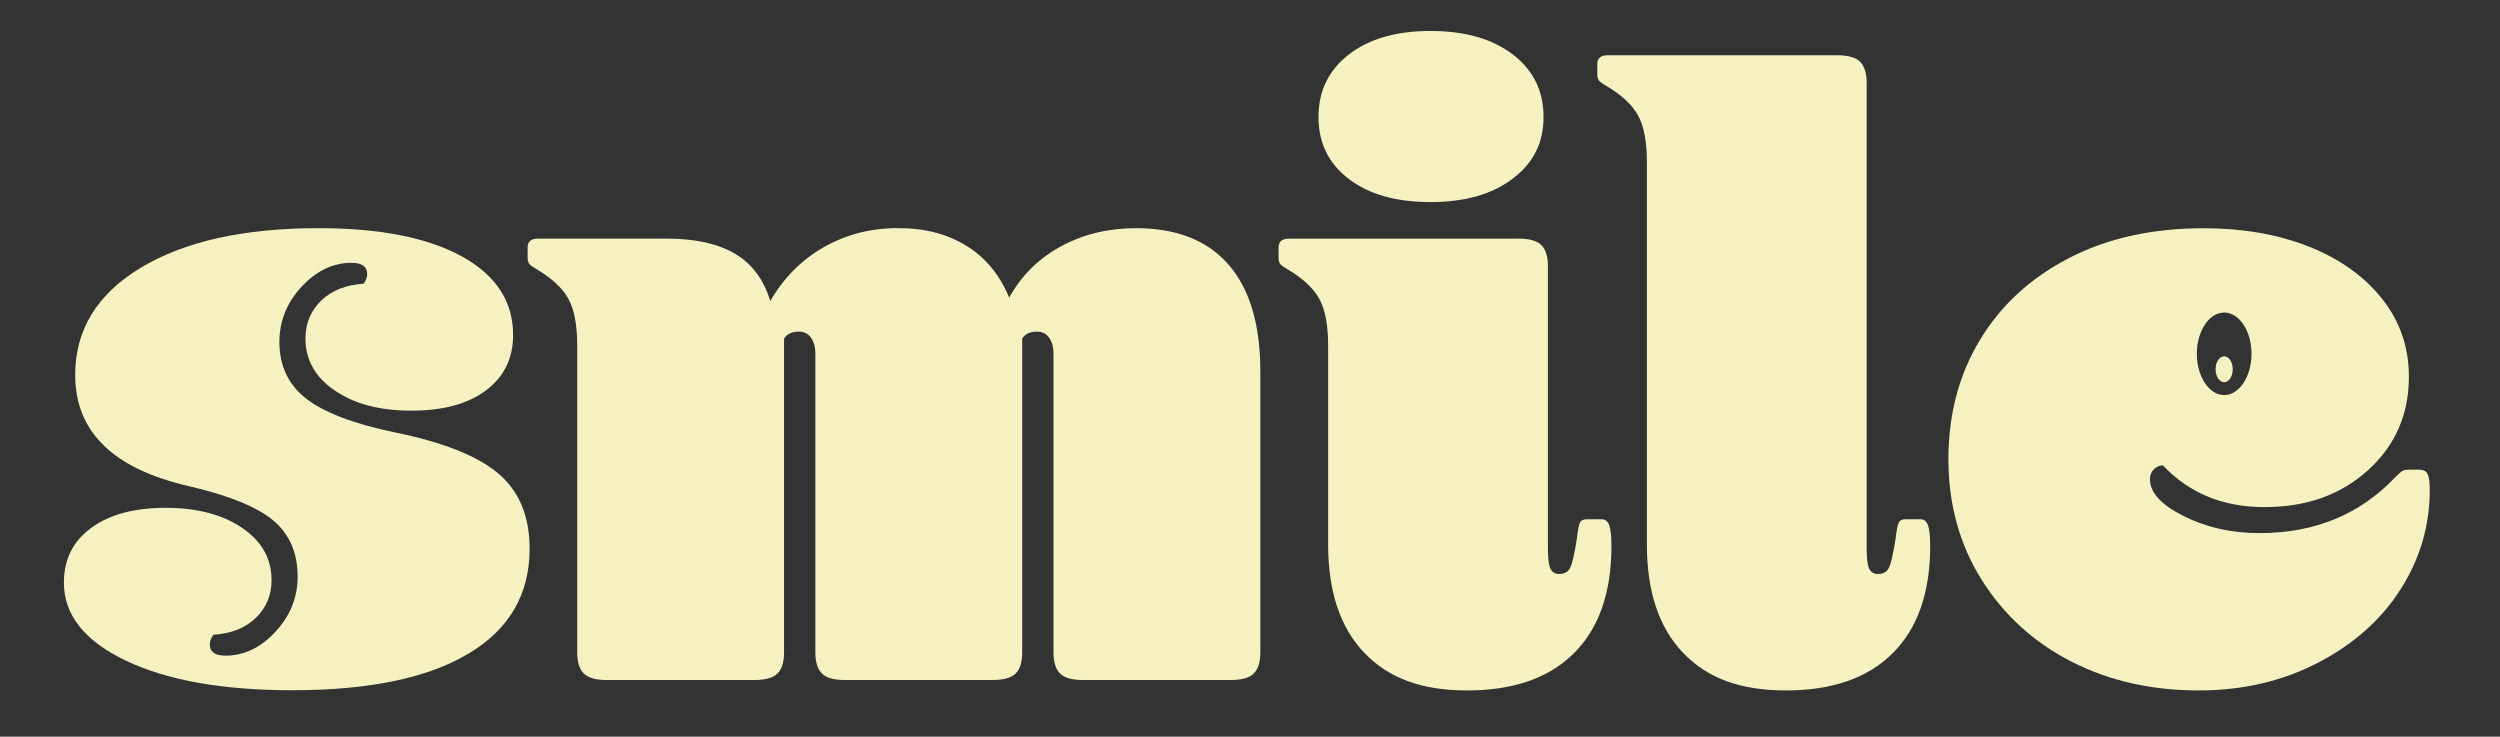
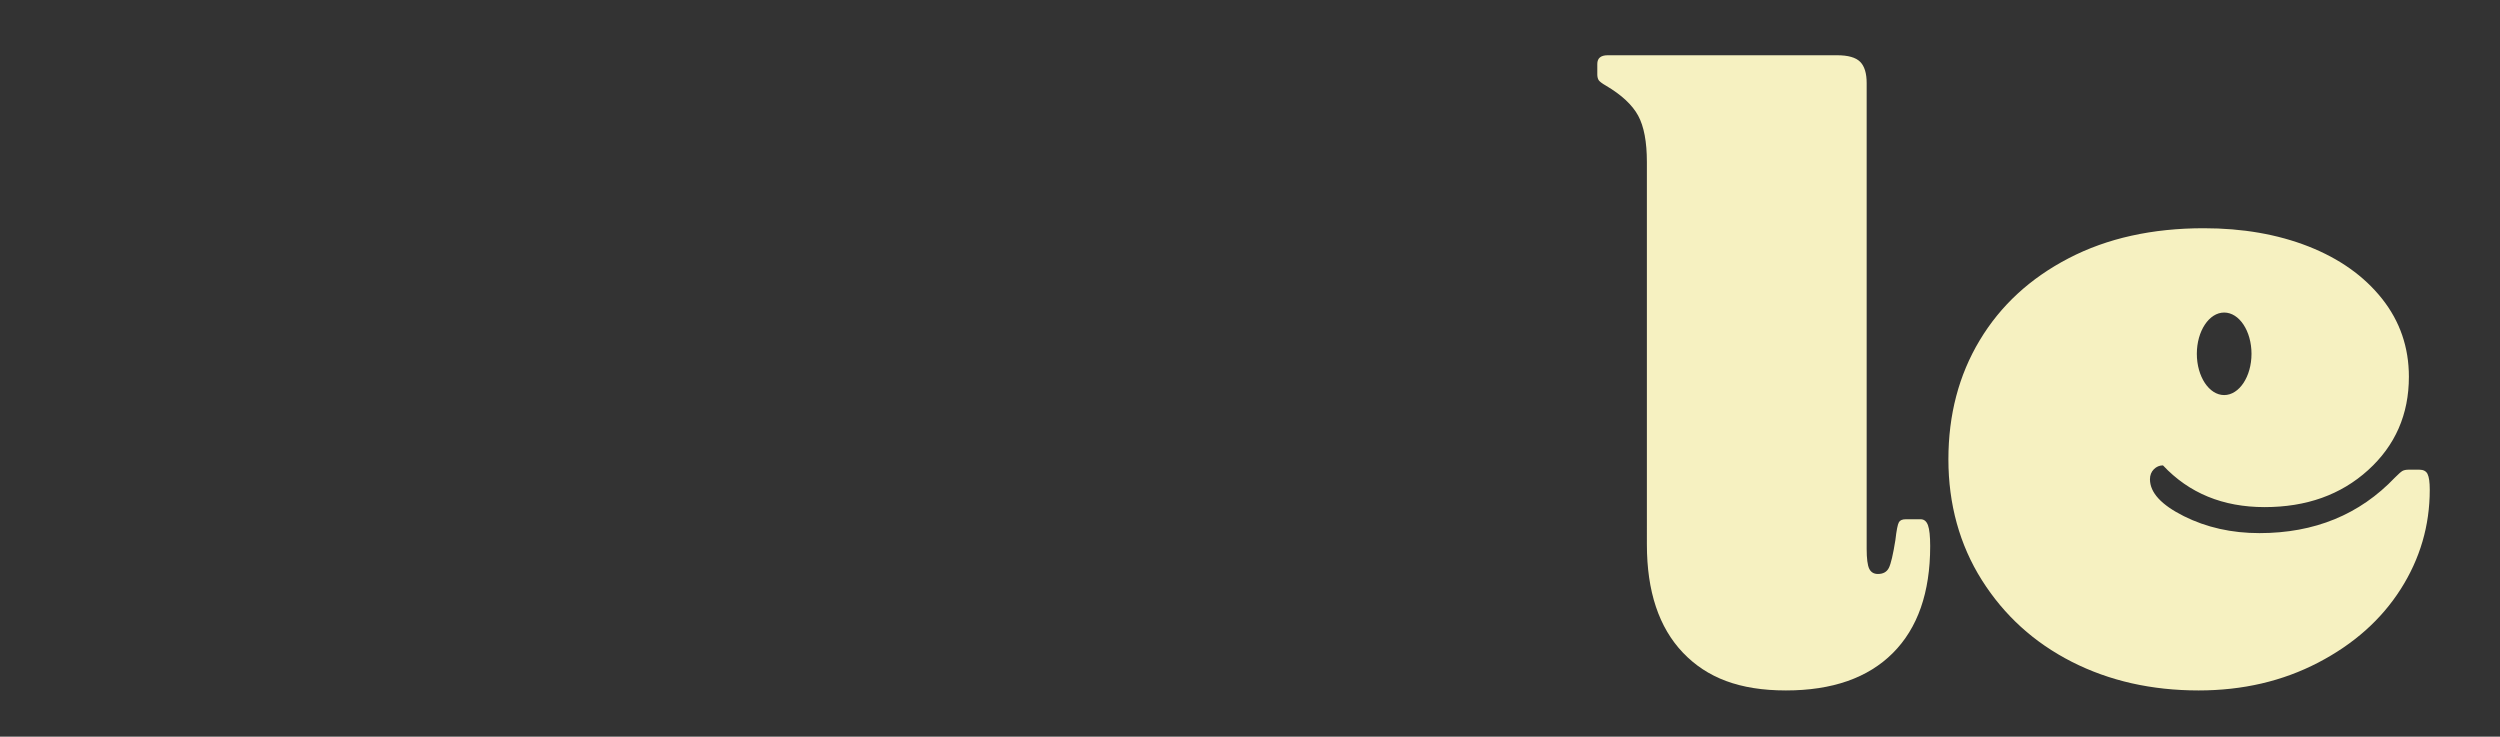
<svg xmlns="http://www.w3.org/2000/svg" id="Layer_1" data-name="Layer 1" viewBox="0 0 378.67 111.58">
  <rect x="0" y="0" width="378.67" height="111.58" fill="#333333" stroke="none" />
  <defs>
    <style>
      .cls-1 {
        fill: #f6f1c1;
        stroke-width: 0px;
      }
    </style>
  </defs>
-   <path class="cls-1" d="M41.13,87.86c0,2.28-.79,4.19-2.37,5.72-1.58,1.54-3.73,2.39-6.45,2.57-.35.53-.53,1.01-.53,1.45,0,1.14.79,1.71,2.37,1.71,2.81,0,5.33-1.2,7.57-3.62,2.24-2.41,3.36-5.2,3.36-8.36,0-3.6-1.23-6.43-3.68-8.49-2.46-2.06-6.71-3.79-12.77-5.2-11.5-2.63-17.24-8.25-17.24-16.84,0-6.84,3.31-12.26,9.94-16.25,6.62-3.99,15.6-5.99,26.91-5.99,9.3,0,16.54,1.43,21.72,4.28,5.17,2.85,7.76,6.82,7.76,11.91,0,3.51-1.36,6.3-4.08,8.36-2.72,2.06-6.49,3.09-11.32,3.09s-8.6-1.01-11.58-3.03c-2.98-2.02-4.47-4.65-4.47-7.9,0-2.28.79-4.19,2.37-5.73,1.58-1.53,3.73-2.39,6.45-2.57.35-.53.53-1.01.53-1.45,0-1.14-.79-1.71-2.37-1.71-2.81,0-5.33,1.21-7.57,3.62-2.24,2.41-3.36,5.2-3.36,8.36,0,3.6,1.34,6.45,4.01,8.55,2.68,2.11,7.13,3.82,13.36,5.13,7.37,1.49,12.63,3.58,15.79,6.25,3.16,2.68,4.74,6.47,4.74,11.38,0,6.93-3.09,12.24-9.28,15.92-6.19,3.69-15.07,5.53-26.65,5.53-10.53,0-18.93-1.49-25.2-4.47-6.27-2.98-9.41-6.93-9.41-11.84,0-3.51,1.38-6.27,4.15-8.29,2.76-2.02,6.51-3.03,11.25-3.03s8.6,1.01,11.58,3.03c2.98,2.02,4.47,4.65,4.47,7.9Z" />
-   <path class="cls-1" d="M101.01,36.14c4.3,0,7.74.77,10.33,2.3,2.59,1.54,4.36,3.93,5.33,7.17,2.02-3.51,4.71-6.23,8.09-8.16,3.38-1.93,7.13-2.9,11.25-2.9s7.5.9,10.4,2.7c2.9,1.8,5.04,4.41,6.45,7.83,1.84-3.33,4.45-5.92,7.83-7.76,3.38-1.84,7.17-2.76,11.38-2.76,6.14,0,10.81,1.84,14.02,5.53s4.81,9.08,4.81,16.19v42.51c0,1.49-.33,2.57-.99,3.22-.66.66-1.82.99-3.49.99h-22.37c-1.67,0-2.83-.33-3.49-.99-.66-.66-.99-1.73-.99-3.22v-45.27c0-.96-.22-1.75-.66-2.37-.44-.61-1.05-.92-1.84-.92-1.05,0-1.8.35-2.24,1.05v47.51c0,1.49-.33,2.57-.99,3.22s-1.82.99-3.49.99h-22.37c-1.67,0-2.83-.33-3.49-.99-.66-.66-.99-1.73-.99-3.22v-45.27c0-.96-.22-1.75-.66-2.37-.44-.61-1.05-.92-1.84-.92-1.05,0-1.8.35-2.24,1.05v47.51c0,1.49-.33,2.57-.99,3.22-.66.66-1.82.99-3.49.99h-22.37c-1.67,0-2.83-.33-3.49-.99-.66-.66-.99-1.73-.99-3.22v-46.46c0-3.07-.44-5.42-1.32-7.04-.88-1.62-2.5-3.14-4.87-4.54-.61-.35-.99-.64-1.12-.85-.13-.22-.2-.5-.2-.86v-1.58c0-.88.53-1.32,1.58-1.32h19.48Z" />
-   <path class="cls-1" d="M229.98,36.14c1.67,0,2.83.33,3.49.99.66.66.99,1.73.99,3.22v42.77c0,1.49.13,2.5.39,3.03.26.53.7.79,1.32.79.79,0,1.34-.31,1.65-.92.31-.61.64-2.02.99-4.21.17-1.49.35-2.39.53-2.7.17-.31.52-.46,1.05-.46h2.24c.53,0,.9.31,1.12.92.22.61.33,1.67.33,3.16,0,7.02-1.89,12.42-5.66,16.19s-9.17,5.66-16.19,5.66-11.96-1.91-15.6-5.72c-3.64-3.82-5.46-9.28-5.46-16.38v-30.14c0-3.07-.44-5.42-1.32-7.04-.88-1.62-2.5-3.14-4.87-4.54-.61-.35-.99-.64-1.12-.85-.13-.22-.2-.5-.2-.86v-1.58c0-.88.53-1.32,1.58-1.32h34.74ZM199.71,17.72c0-3.95,1.54-7.11,4.61-9.48,3.07-2.37,7.19-3.55,12.37-3.55s9.32,1.18,12.44,3.55c3.11,2.37,4.67,5.53,4.67,9.48s-1.56,6.97-4.67,9.34c-3.12,2.37-7.26,3.55-12.44,3.55s-9.3-1.16-12.37-3.49c-3.07-2.32-4.61-5.46-4.61-9.41Z" />
  <path class="cls-1" d="M249.45,24.56c0-3.07-.44-5.42-1.32-7.04-.88-1.62-2.5-3.14-4.87-4.54-.61-.35-.99-.64-1.12-.85-.13-.22-.2-.5-.2-.86v-1.58c0-.88.53-1.32,1.58-1.32h34.74c1.67,0,2.83.33,3.49.99.66.66.99,1.73.99,3.22v70.54c0,1.49.13,2.5.39,3.03.26.53.7.79,1.32.79.79,0,1.34-.31,1.65-.92.31-.61.64-2.02.99-4.21.17-1.49.35-2.39.53-2.7.17-.31.52-.46,1.05-.46h2.24c.53,0,.9.31,1.12.92.22.61.33,1.67.33,3.16,0,7.02-1.89,12.42-5.66,16.19s-9.17,5.66-16.19,5.66-11.96-1.91-15.6-5.72c-3.64-3.82-5.46-9.28-5.46-16.38V24.56Z" />
  <path class="cls-1" d="M367.7,71.8c-.22-.44-.64-.66-1.25-.66h-1.58c-.44,0-.77.07-.99.2-.22.13-.59.46-1.12.99-5.35,5.62-12.19,8.42-20.53,8.42-4.21,0-8.03-.86-11.45-2.57-3.42-1.71-5.13-3.57-5.13-5.59,0-.61.2-1.12.59-1.51.39-.39.85-.59,1.38-.59,3.95,4.21,9.08,6.32,15.4,6.32s11.54-1.86,15.66-5.59c4.12-3.73,6.19-8.44,6.19-14.15,0-4.47-1.36-8.42-4.08-11.84-2.72-3.42-6.43-6.05-11.12-7.9-4.69-1.84-9.98-2.76-15.86-2.76-7.81,0-14.63,1.51-20.46,4.54-5.84,3.03-10.33,7.17-13.49,12.44-3.16,5.26-4.74,11.27-4.74,18.03s1.69,12.94,5.07,18.29c3.38,5.35,7.92,9.47,13.62,12.37,5.7,2.9,12.11,4.34,19.21,4.34,6.67,0,12.7-1.4,18.1-4.21,5.4-2.81,9.56-6.51,12.5-11.12,2.94-4.61,4.41-9.63,4.41-15.07,0-1.14-.11-1.93-.33-2.37ZM336.89,47.34c2.29,0,4.14,2.8,4.14,6.25s-1.86,6.25-4.14,6.25-4.14-2.8-4.14-6.25,1.86-6.25,4.14-6.25Z" />
-   <ellipse class="cls-1" cx="336.89" cy="55.93" rx="1.3" ry="1.96" />
</svg>